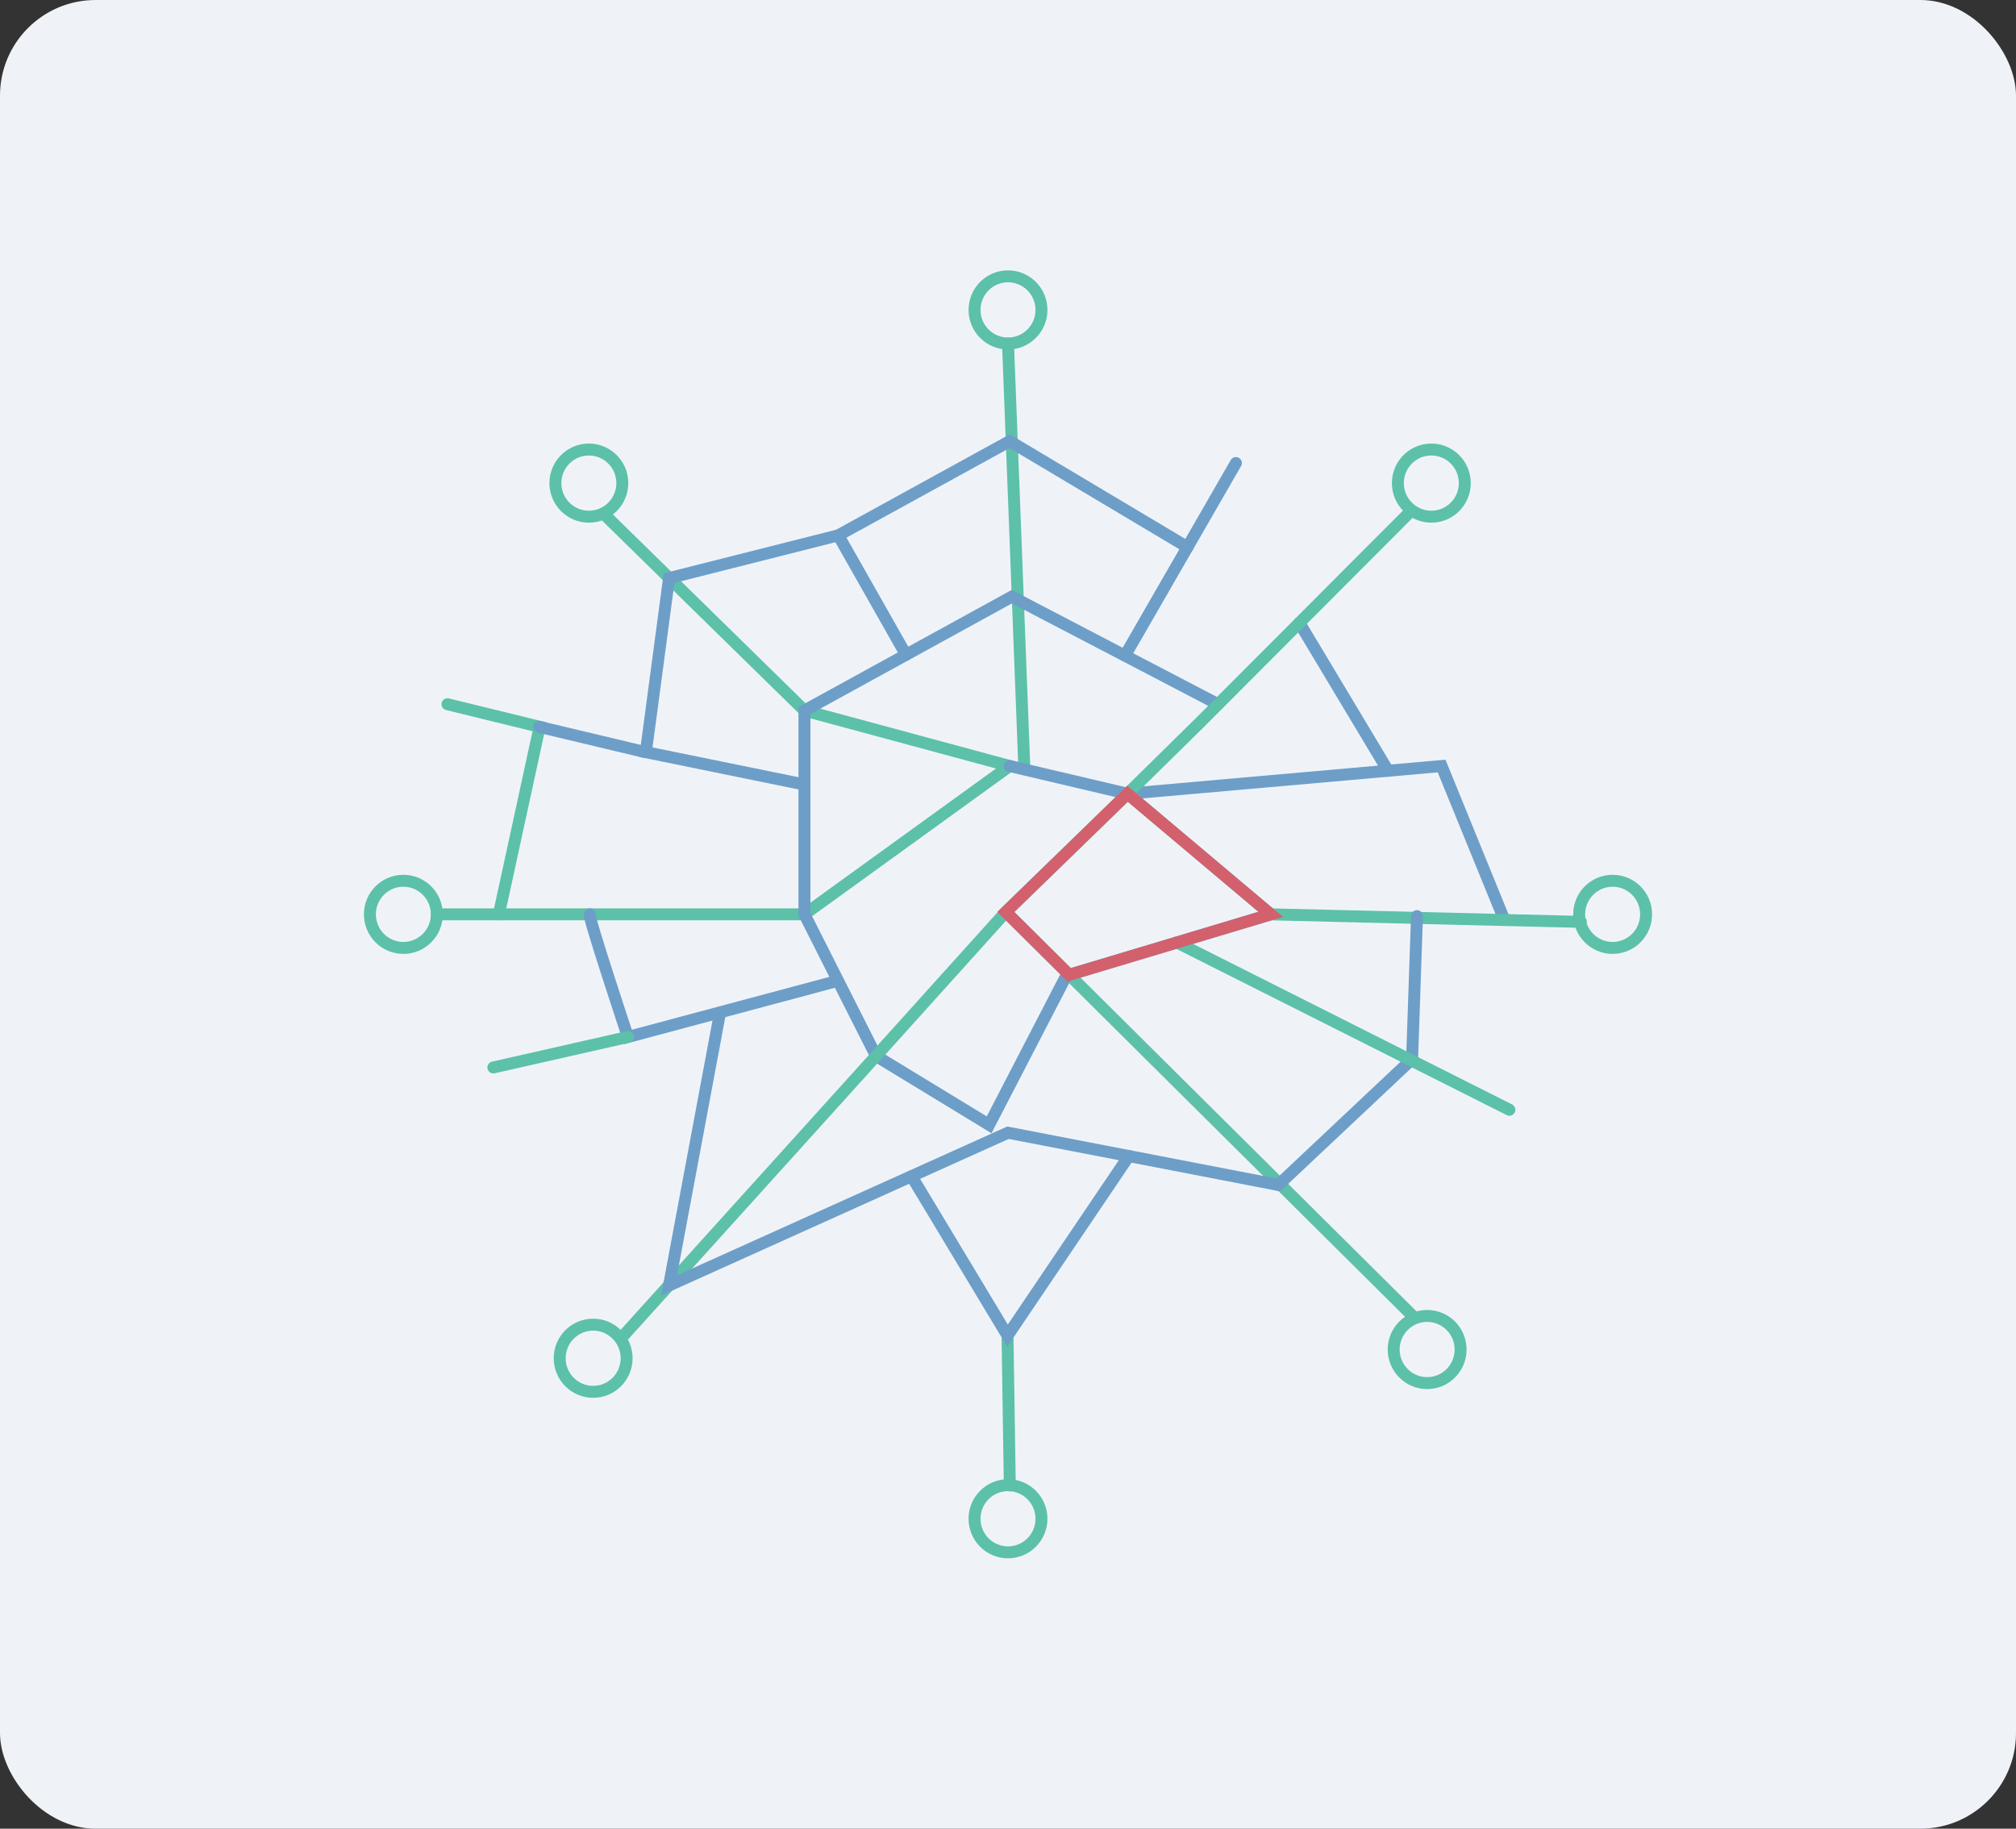
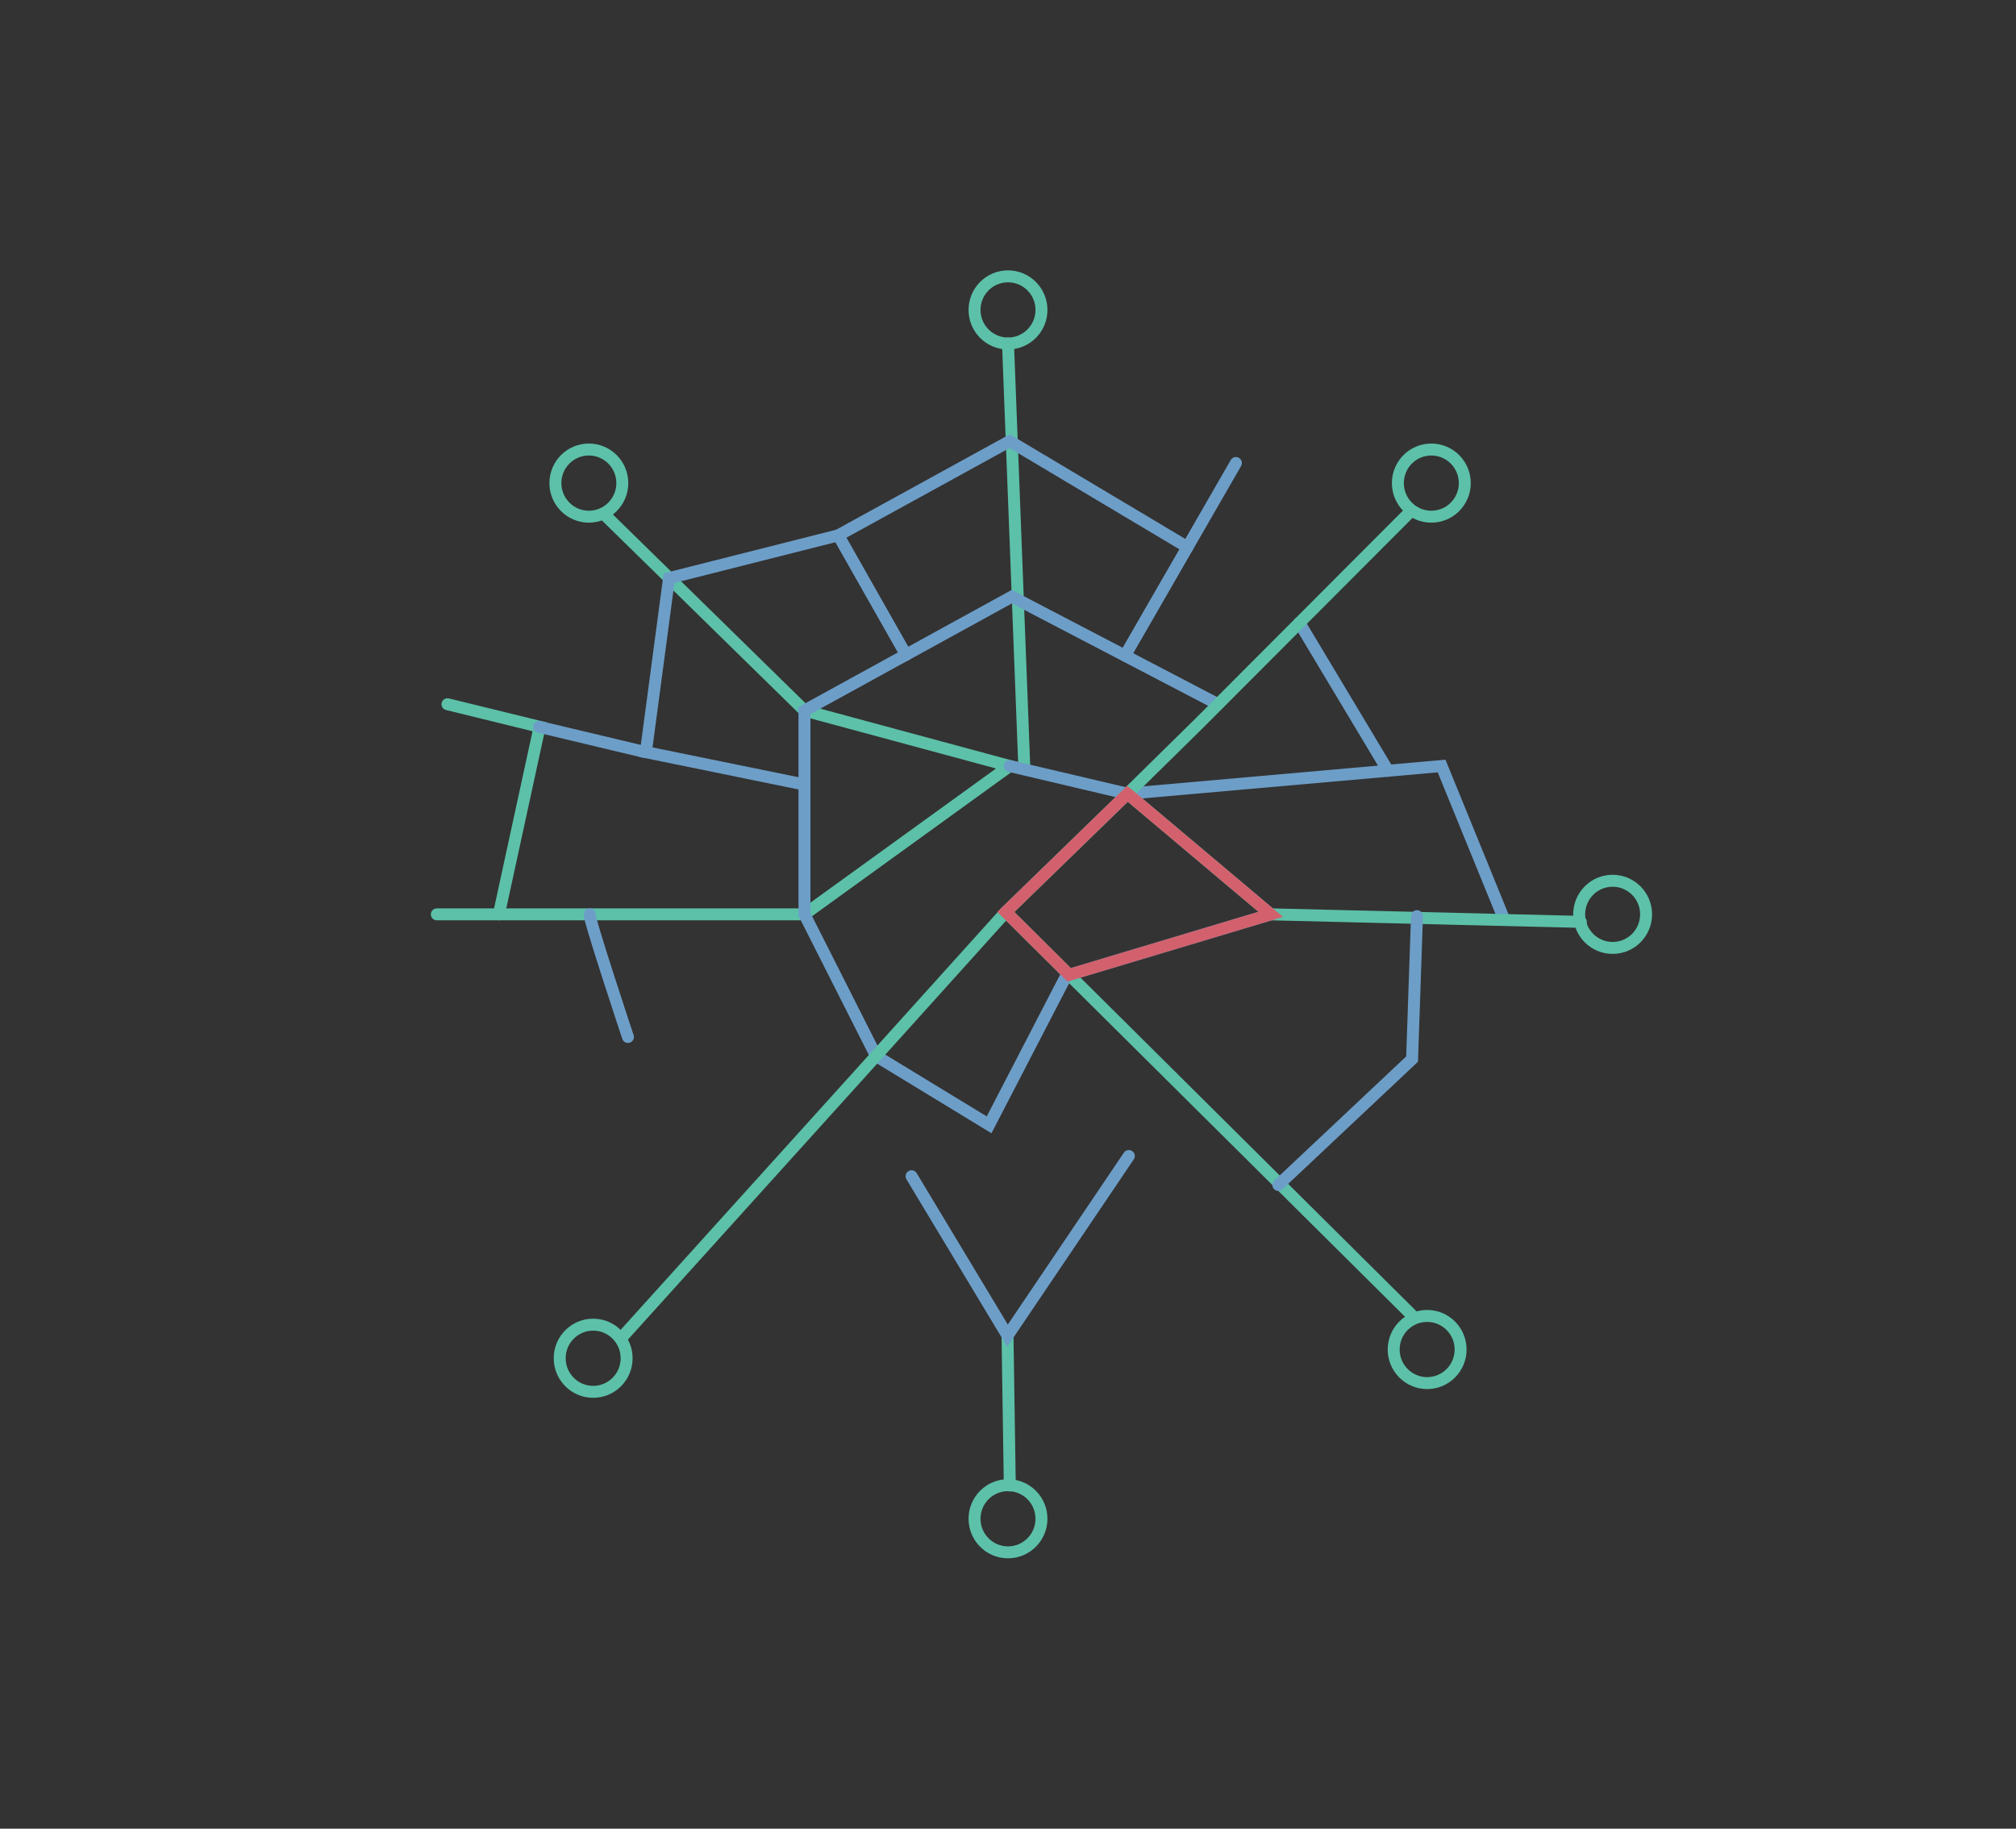
<svg xmlns="http://www.w3.org/2000/svg" width="168.68" height="153" viewBox="0 0 168.68 153">
  <rect x="0" y="0" width="168.68" height="153" fill="#333333" stroke="none" />
  <defs>
    <style>
      .cls-1 {
        fill: #eff3f8;
      }

      .cls-2, .cls-3, .cls-4, .cls-5 {
        fill: none;
        stroke-linecap: round;
      }

      .cls-2, .cls-3 {
        stroke: #5cc1a8;
      }

      .cls-2, .cls-5 {
        stroke-miterlimit: 10;
      }

      .cls-4 {
        stroke: #6d9ec8;
      }

      .cls-5 {
        stroke: #d2616d;
      }
    </style>
  </defs>
  <title>demo-exchange-pricing
1</title>
  <g id="Layer_2" data-name="Layer 2">
    <g id="Layer_1-2" data-name="Layer 1">
      <g>
-         <rect class="cls-1" width="168.68" height="153" rx="8" />
        <g>
          <g id="Page-1">
            <g id="AI-Iconography">
              <g id="Icons_15" data-name="Icons/15">
                <g id="Group-48">
                  <ellipse id="Oval" class="cls-2" cx="119.76" cy="40.42" rx="2.8" ry="2.81" />
                  <ellipse id="Oval-2" data-name="Oval" class="cls-2" cx="49.63" cy="113.64" rx="2.8" ry="2.81" />
                  <ellipse id="Oval-3" data-name="Oval" class="cls-2" cx="49.27" cy="40.42" rx="2.8" ry="2.81" />
                  <ellipse id="Oval-4" data-name="Oval" class="cls-2" cx="84.34" cy="25.93" rx="2.8" ry="2.81" />
                  <ellipse id="Oval-5" data-name="Oval" class="cls-2" cx="84.34" cy="127.07" rx="2.8" ry="2.81" />
                  <ellipse id="Oval-6" data-name="Oval" class="cls-2" cx="119.41" cy="112.91" rx="2.8" ry="2.81" />
                  <ellipse id="Oval-7" data-name="Oval" class="cls-2" cx="134.93" cy="76.5" rx="2.8" ry="2.81" />
-                   <ellipse id="Oval-8" data-name="Oval" class="cls-2" cx="33.75" cy="76.5" rx="2.8" ry="2.81" />
                  <path id="Shape" class="cls-3" d="M84.3,111.75l.19,12.53" />
                  <path id="Shape-2" data-name="Shape" class="cls-3" d="M84.34,28.74,85.7,64.09" />
                  <polyline id="Shape-3" data-name="Shape" class="cls-3" points="36.55 76.5 67.31 76.5 84.48 64.09 67.31 59.45 50.49 42.97" />
                  <path id="Shape-4" data-name="Shape" class="cls-3" d="M84.16,76.3l34.13,33.89" />
                  <polyline id="Shape-5" data-name="Shape" class="cls-4" points="101.91 58.92 84.66 49.92 67.31 59.45 67.31 76.5 73.3 88.35 82.76 94.11 89.22 81.63 106.32 76.5" />
                  <polyline id="Shape-6" data-name="Shape" class="cls-4" points="75.81 54.79 70.14 44.79 55.98 48.37 54.04 62.93 67.31 65.64" />
                  <polyline id="Shape-7" data-name="Shape" class="cls-3" points="37.44 58.92 45.15 60.81 41.74 76.5" />
                  <path id="Shape-8" data-name="Shape" class="cls-4" d="M103.41,38.74,94.13,54.85" />
                  <polyline id="Shape-9" data-name="Shape" class="cls-4" points="99.36 45.78 84.48 36.91 70.14 44.79" />
                  <polyline id="Shape-10" data-name="Shape" class="cls-4" points="125.84 76.89 120.62 64.09 94.34 66.41" />
                  <path id="Shape-11" data-name="Shape" class="cls-4" d="M108.72,52.11l7.42,12.38" />
-                   <path id="Shape-12" data-name="Shape" class="cls-4" d="M49.35,76.5c-.22,0,3.19,10.26,3.19,10.26l17.57-4.7" />
+                   <path id="Shape-12" data-name="Shape" class="cls-4" d="M49.35,76.5c-.22,0,3.19,10.26,3.19,10.26" />
                  <polyline id="Shape-13" data-name="Shape" class="cls-3" points="118.07 42.74 100.37 60.48 94.34 66.41 106.32 76.5 132.27 77.13" />
                  <path id="Shape-14" data-name="Shape" class="cls-4" d="M94.34,66.41l-9.86-2.32" />
                  <polyline id="Shape-15" data-name="Shape" class="cls-3" points="52.01 111.92 73.3 88.35 84.16 76.3 94.34 66.41" />
                  <polyline id="Shape-16" data-name="Shape" class="cls-4" points="118.56 76.65 118.15 88.61 106.96 99.14" />
-                   <polyline id="Shape-17" data-name="Shape" class="cls-4" points="106.96 99.14 84.34 94.77 55.98 107.55 60.25 84.71" />
                  <path id="Shape-18" data-name="Shape" class="cls-4" d="M54,62.93l-8.89-2.12" />
                  <polyline id="Shape-19" data-name="Shape" class="cls-4" points="76.27 98.41 84.3 111.75 94.45 96.72" />
-                   <path id="Shape-20" data-name="Shape" class="cls-3" d="M98.47,78.85l27.82,14" />
-                   <path id="Shape-21" data-name="Shape" class="cls-3" d="M52.54,86.76,41.28,89.31" />
                </g>
              </g>
            </g>
          </g>
          <polygon class="cls-5" points="84.16 76.3 94.34 66.41 106.32 76.5 89.46 81.56 84.16 76.3" />
        </g>
      </g>
    </g>
  </g>
</svg>